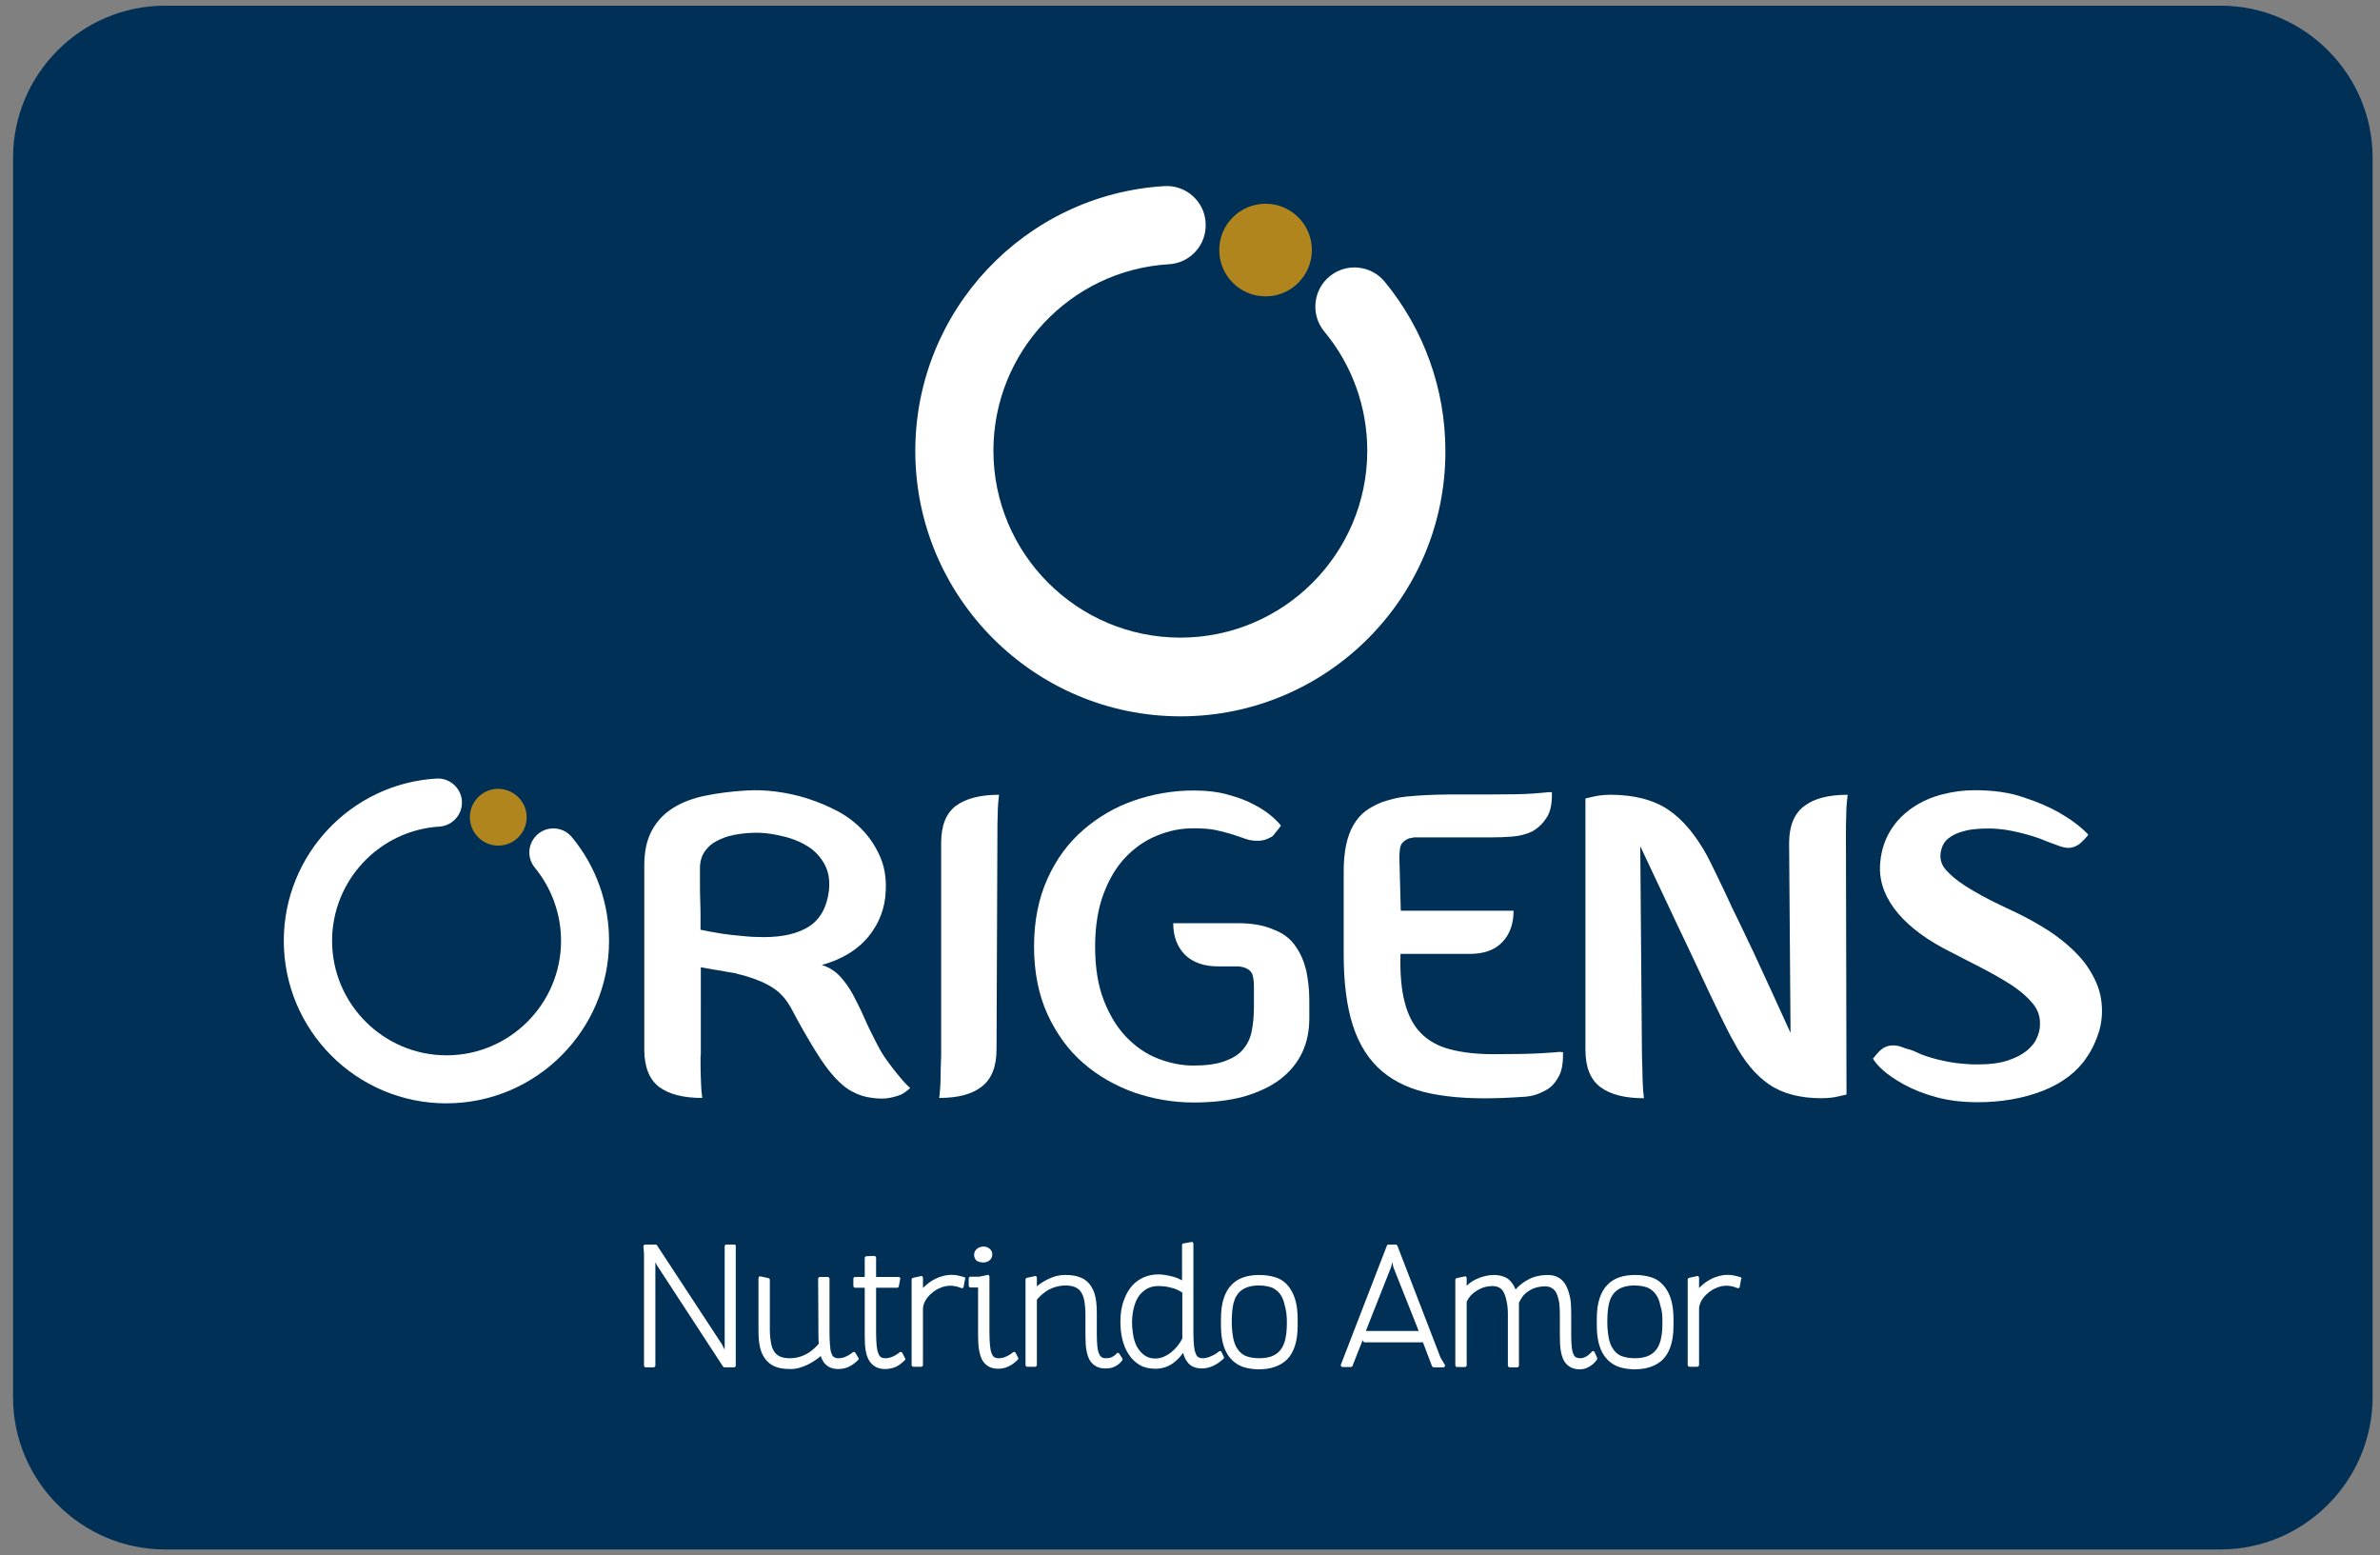
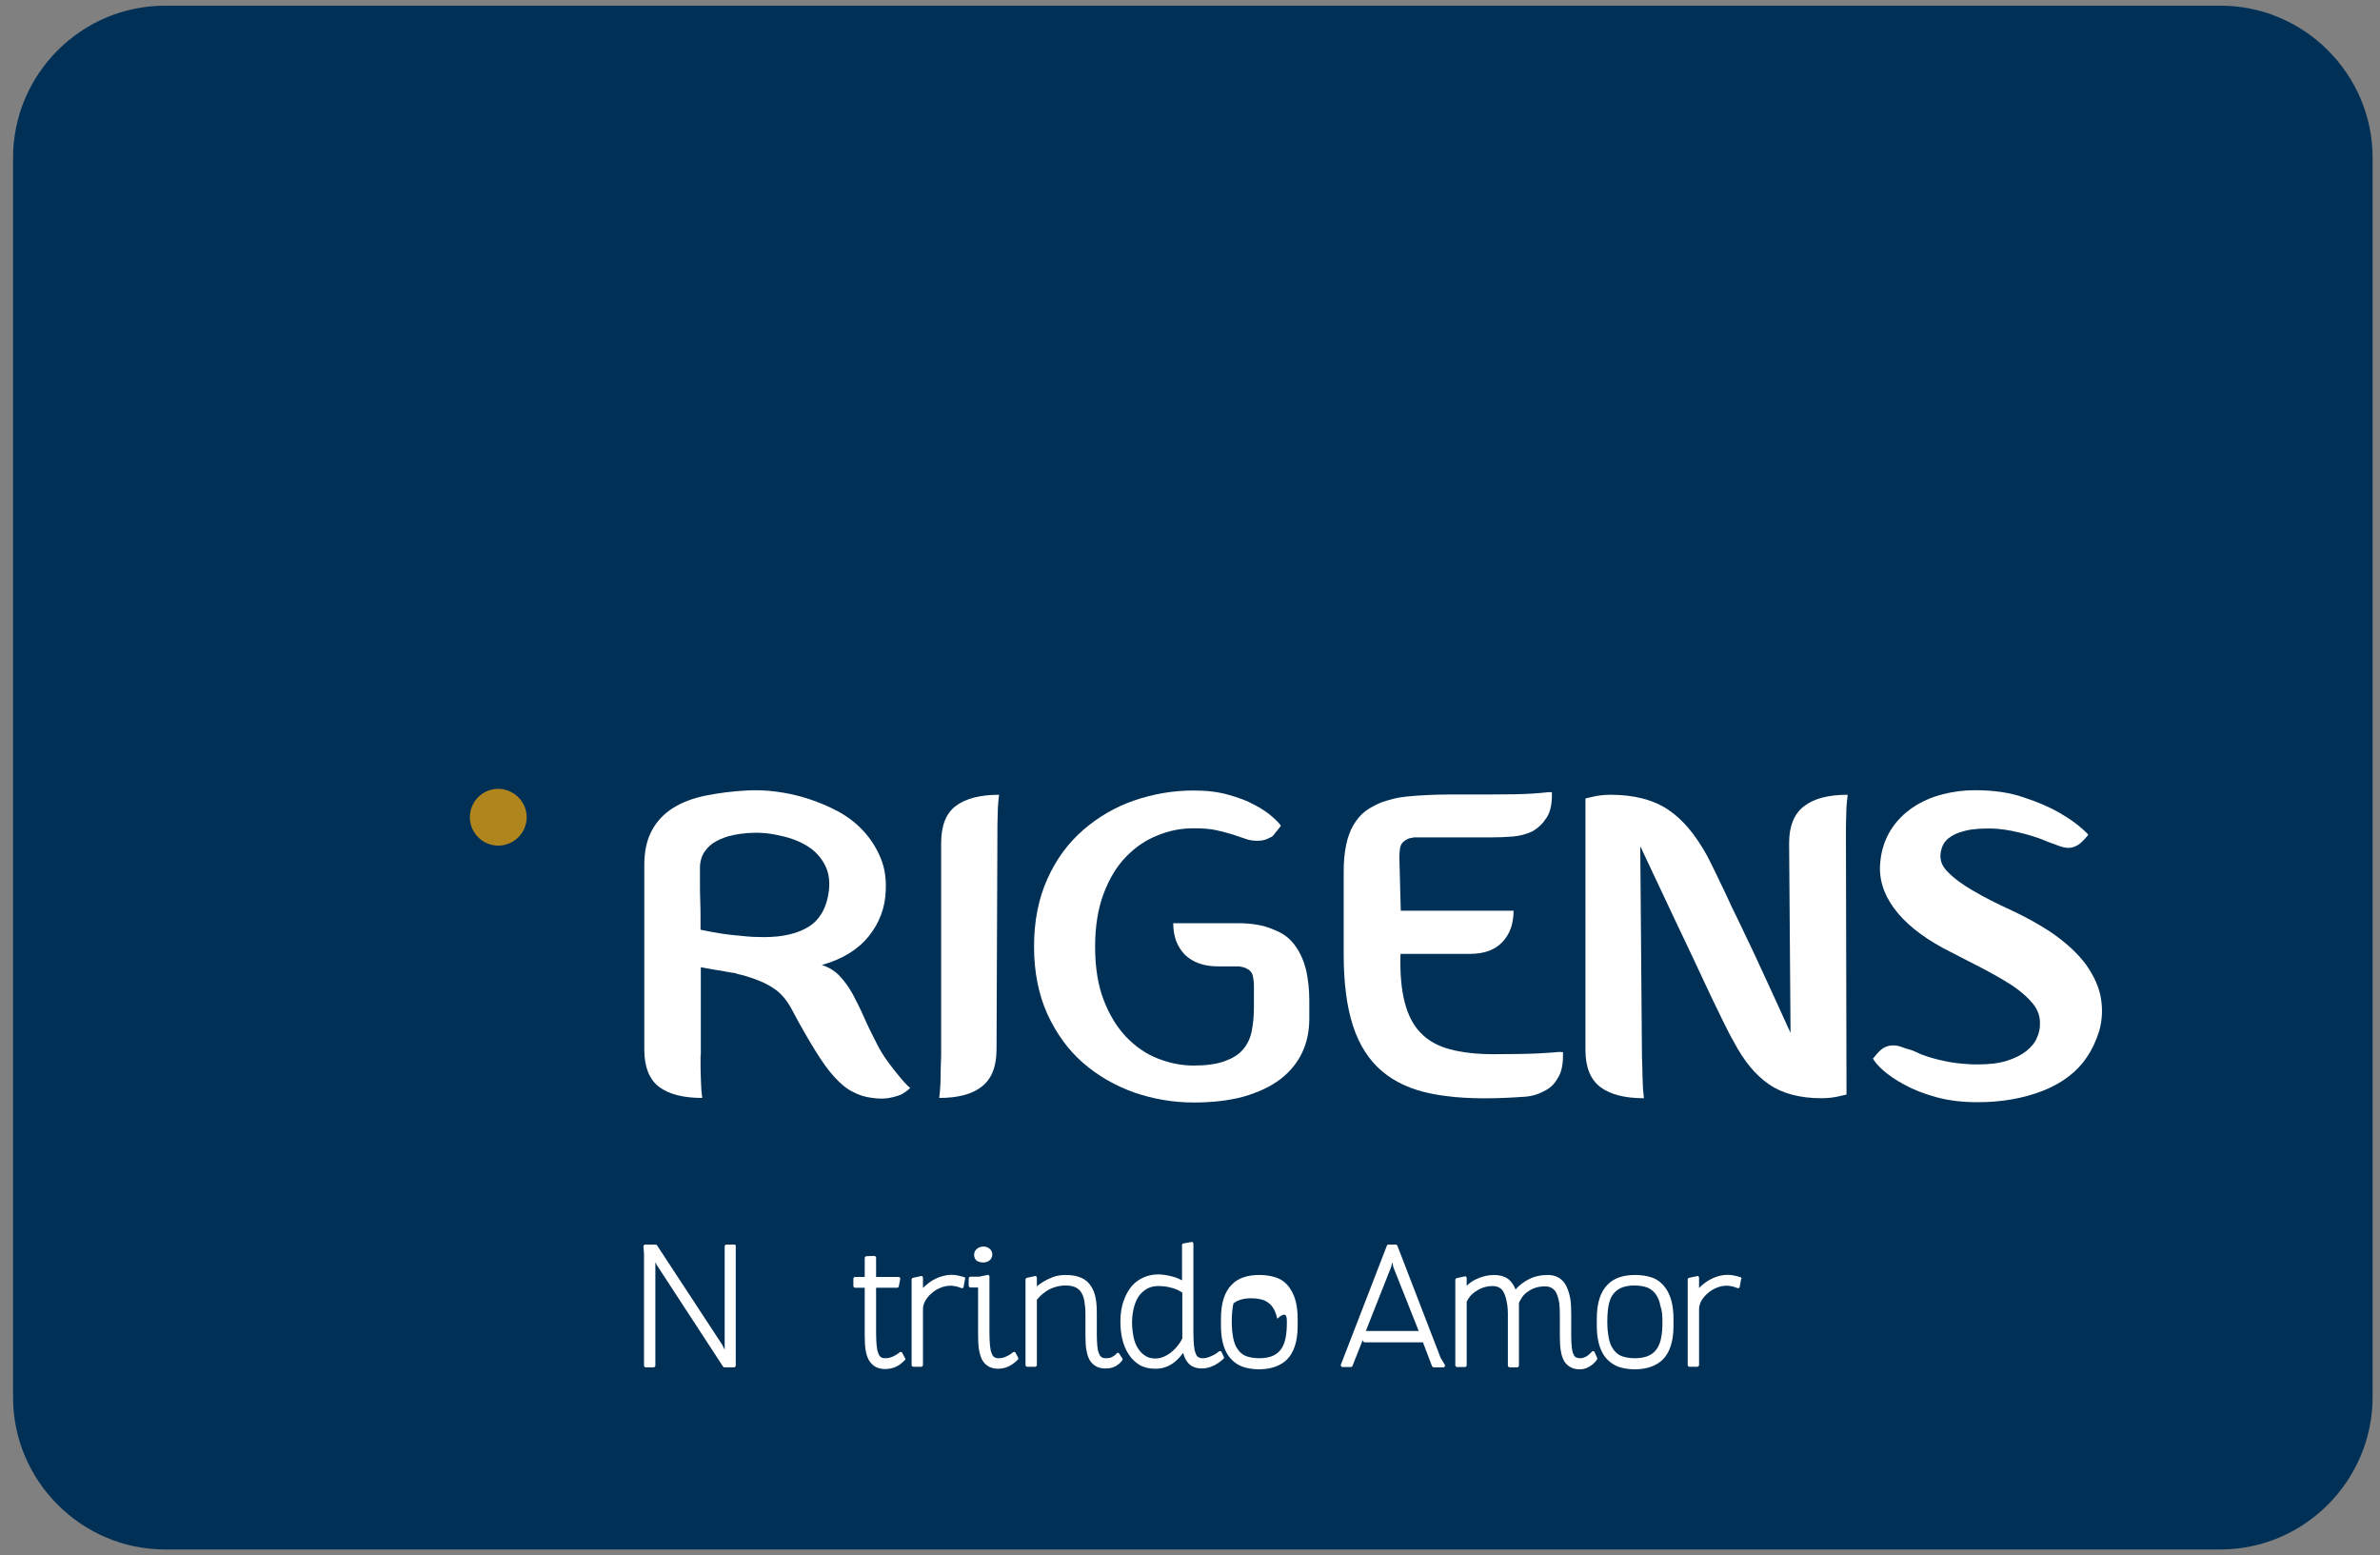
<svg xmlns="http://www.w3.org/2000/svg" id="Layer_1" x="0px" y="0px" viewBox="0 0 837.8 547.4" style="enable-background:new 0 0 837.8 547.4;" xml:space="preserve">
  <rect x="0" y="0" width="837.8" height="547.4" fill="#808080" stroke="none" />
  <style type="text/css">
	.st0{fill-rule:evenodd;clip-rule:evenodd;fill:#003056;}
	.st1{fill:#FFFFFF;}
	.st2{fill:#B0851E;}
</style>
  <path class="st0" d="M781.6,545.3H58.1c-29.4,0-53.5-24.1-53.5-53.5V55.5C4.6,26.1,28.6,2,58.1,2h723.6c29.4,0,53.5,24.1,53.5,53.5  v436.3C835.1,521.2,811.1,545.3,781.6,545.3z" />
  <g>
    <g>
-       <path class="st1" d="M415.6,252.1c-51.5,0-93.4-41.9-93.4-93.4c0-49.3,38.5-90.2,87.6-93.2c7.6-0.5,14.2,5.3,14.6,12.9    c0.5,7.6-5.3,14.2-13,14.6c-34.6,2.1-61.7,30.9-61.7,65.6c0,36.3,29.5,65.8,65.8,65.8c36.3,0,65.8-29.5,65.8-65.8    c0-15.3-5.3-30.1-15.1-41.9c-4.9-5.9-4-14.6,1.8-19.4c5.9-4.9,14.6-4,19.4,1.8c13.8,16.7,21.4,37.8,21.4,59.5    C509,210.2,467.1,252.1,415.6,252.1" />
-       <path class="st2" d="M461.8,88c0,9-7.3,16.3-16.3,16.3c-9,0-16.3-7.3-16.3-16.3c0-9,7.3-16.3,16.3-16.3    C454.5,71.7,461.8,79,461.8,88" />
-       <path class="st1" d="M157.1,388.3c-31.6,0-57.2-25.7-57.2-57.2c0-30.2,23.6-55.3,53.7-57.1c4.7-0.3,8.7,3.3,9,7.9    c0.3,4.7-3.3,8.7-7.9,9c-21.2,1.3-37.8,19-37.8,40.2c0,22.2,18.1,40.3,40.3,40.3c22.2,0,40.3-18.1,40.3-40.3    c0-9.4-3.3-18.5-9.2-25.7c-3-3.6-2.5-8.9,1.1-11.9c3.6-3,8.9-2.5,11.9,1.1c8.5,10.2,13.1,23.2,13.1,36.5    C214.4,362.6,188.7,388.3,157.1,388.3" />
      <path class="st2" d="M185.4,287.6c0,5.5-4.5,10-10,10c-5.5,0-10-4.5-10-10c0-5.5,4.5-10,10-10    C180.9,277.7,185.4,282.1,185.4,287.6" />
      <path class="st1" d="M246.6,371.5c0,3.2,0,5.7,0.1,7.6c0.1,1.9,0.1,3.4,0.2,4.5c0.1,1.2,0.2,2.1,0.3,2.8c-6.7,0-11.7-1.3-15.2-3.9    c-3.4-2.6-5.2-7-5.2-13.1v-64.9c0-4.9,0.9-9,2.7-12.3c1.8-3.3,4.3-5.9,7.5-7.9c3.2-2,7-3.4,11.4-4.3c4.4-0.9,9.2-1.5,14.3-1.8    c3.3-0.2,6.9-0.1,10.6,0.4c3.8,0.5,7.5,1.3,11.2,2.5c3.7,1.2,7.2,2.7,10.6,4.5c3.3,1.8,6.3,4.1,8.8,6.8c2.5,2.7,4.5,5.8,6,9.3    c1.5,3.5,2.1,7.4,1.9,11.7c-0.2,6-2.2,11.4-6,16.1c-3.8,4.7-9.3,8.1-16.5,10.1c2.5,0.8,4.6,2.1,6.3,3.9c1.7,1.8,3.2,3.9,4.6,6.4    c1.3,2.5,2.7,5.2,4,8.2c1.3,3,2.8,6,4.4,9.1c1.2,2.4,2.5,4.5,3.9,6.4c1.4,1.9,2.7,3.6,3.9,5c1.3,1.6,2.6,3.1,4,4.3    c-1,0.9-2,1.7-3.2,2.3c-1.2,0.5-2.6,0.9-4.2,1.2c-1.6,0.3-3.5,0.3-5.8,0c-2.6-0.3-4.9-1-7.1-2.2c-2.2-1.1-4.3-2.9-6.4-5.2    c-2.2-2.4-4.4-5.5-6.8-9.4c-2.4-3.9-5.2-8.7-8.3-14.6c-1.8-3.3-4-5.8-6.6-7.4c-2.6-1.7-5.8-3-9.5-4.1c-0.6-0.2-1.3-0.4-1.9-0.5    c-0.6-0.1-1.2-0.3-1.7-0.5c-0.8-0.1-1.8-0.3-3.1-0.5c-1.3-0.3-2.7-0.5-4.1-0.7c-1.6-0.3-3.3-0.6-5-0.9V371.5z M262.9,293.2    c-3.2,0.3-5.9,0.8-8,1.6c-2.1,0.8-3.8,1.7-5,2.8c-1.2,1.1-2.1,2.3-2.7,3.6c-0.5,1.3-0.8,2.7-0.8,4v5.3c0,2.2,0,4.4,0.1,6.7    c0.1,2.3,0.1,4.3,0.1,6.2v3.8c2.5,0.5,5,1,7.6,1.4c2.1,0.3,4.5,0.6,7.1,0.8c2.6,0.3,5.1,0.4,7.6,0.4c6.8,0,12.1-1.3,16-3.8    c3.9-2.6,6.2-6.8,6.9-12.6c0.4-3.8-0.2-7-1.8-9.7c-1.6-2.7-3.8-4.9-6.6-6.4c-2.8-1.6-6-2.7-9.7-3.4    C270.1,293.1,266.5,292.9,262.9,293.2z" />
      <path class="st1" d="M331.3,371.5v-74.8c0-6.1,1.7-10.5,5.2-13.1c3.5-2.6,8.6-3.9,15.2-3.9c-0.1,0.6-0.2,1.5-0.3,2.8    c-0.1,1.1-0.2,2.6-0.2,4.5c-0.1,1.9-0.1,4.4-0.1,7.4l-0.3,74.8c0,6.1-1.7,10.5-5.2,13.2c-3.4,2.7-8.4,4-15,4    c0.1-0.6,0.2-1.5,0.3-2.8c0.1-1.1,0.2-2.7,0.2-4.6C331.1,377.1,331.2,374.6,331.3,371.5" />
      <path class="st1" d="M428.8,340.1c-5,0-8.9-1.4-11.7-4.1c-2.7-2.8-4.1-6.4-4.1-11.1h22.7c4.9,0,9.1,0.7,12.5,2.2    c3.3,1.2,5.9,3.1,7.7,5.7c1.9,2.6,3.1,5.5,3.9,8.7c0.7,3.3,1.1,6.8,1.1,10.6v6.3c0,4.4-0.8,8.4-2.5,12c-1.7,3.6-4.3,6.8-7.7,9.4    c-3.4,2.6-7.7,4.6-12.8,6.1c-5.1,1.4-11,2.1-17.7,2.1c-7.2,0-14.2-1.2-20.9-3.5c-6.7-2.4-12.7-5.8-18-10.4    c-5.3-4.6-9.4-10.3-12.6-17.2c-3.1-6.9-4.7-14.8-4.7-23.8c0-9,1.6-16.9,4.7-23.8c3.1-6.9,7.3-12.6,12.6-17.2    c5.3-4.6,11.3-8.1,18-10.4c6.7-2.3,13.7-3.5,20.9-3.5c4.6,0,8.7,0.5,12.2,1.5c3.6,1,6.6,2.1,9.1,3.5c2.5,1.3,4.6,2.7,6.2,4.1    c1.6,1.4,2.7,2.5,3.2,3.3c-0.4,0.6-0.9,1.2-1.3,1.7c-0.4,0.5-0.9,1-1.2,1.5c-0.4,0.5-0.8,0.8-1.4,1c-1.2,0.7-2.6,1.1-4.3,1.1    c-1.5,0-3-0.2-4.3-0.7c-1.3-0.5-2.8-0.9-4.4-1.5c-1.6-0.5-3.5-1-5.7-1.5c-2.2-0.5-4.9-0.7-8.2-0.7c-4.3,0-8.5,0.8-12.6,2.5    c-4.1,1.6-7.8,4.1-11.1,7.5c-3.3,3.4-5.9,7.7-7.9,13c-2,5.3-3,11.5-3,18.7c0,7.3,1,13.5,3,18.7c2,5.2,4.6,9.5,7.9,13    c3.3,3.4,7,6,11.1,7.6c4.1,1.6,8.3,2.5,12.6,2.5c4.5,0,8.1-0.5,10.9-1.5c2.8-1,5-2.3,6.5-4.1c1.5-1.7,2.6-3.9,3.1-6.4    c0.5-2.5,0.8-5.3,0.8-8.4V347c0-1.5-0.2-2.9-0.5-4c-0.4-1-1.1-1.7-2-2.1c-0.4-0.3-1.4-0.6-2.8-0.8h-3.9H428.8z" />
      <path class="st1" d="M550.2,370.3v1.1c0,3.5-0.6,6.2-1.9,8.1c-1.1,2-2.7,3.6-5,4.6c-2,1.1-4.4,1.8-7,1.9c-2.6,0.2-5,0.3-7.2,0.4    c-9.8,0.4-18.2-0.1-25.2-1.5c-7-1.4-12.8-4-17.4-7.9c-4.6-3.9-8-9.2-10.2-15.9c-2.2-6.7-3.3-15.1-3.3-25.3v-29    c0-7,1.1-12.4,3.4-16.4c1.2-2,2.6-3.7,4.2-4.9c1.6-1.2,3.5-2.2,5.6-3.1c1.4-0.5,2.8-0.9,4.4-1.3c1.5-0.4,3.1-0.6,4.8-0.8    c2.3-0.2,4.6-0.4,7.1-0.5c2.5-0.1,5.1-0.2,7.7-0.2h14.2c6.9,0,11.8-0.1,14.8-0.3c3-0.2,4.9-0.4,5.8-0.5h0.3h1v0.9    c0,3.5-0.6,6.2-1.9,8.1c-1.2,1.9-2.8,3.5-5,4.8c-2.2,1-4.4,1.6-6.9,1.8c-2.4,0.2-4.9,0.3-7.3,0.3h-27.4c-0.6,0.1-1.2,0.2-1.6,0.3    c-0.4,0.1-0.8,0.3-1.1,0.5c-0.6,0.3-1.1,0.7-1.5,1.2c-0.4,0.5-0.7,1.2-0.8,2.1c-0.1,0.9-0.2,1.9-0.2,3l0.5,18.7h39.7    c0,4.6-1.3,8.3-4,11.1c-2.7,2.8-6.5,4.1-11.4,4.1H493c-0.2,6.9,0.3,12.6,1.5,17.1c1.2,4.6,3.1,8.2,5.7,10.8    c2.6,2.7,6.1,4.6,10.3,5.7c4.2,1.1,9.3,1.7,15.2,1.7c7,0,12.4-0.1,16.2-0.3c3.8-0.2,6.2-0.4,7-0.5h0.3L550.2,370.3z" />
      <path class="st1" d="M650,385.2c-0.8,0.2-1.6,0.4-2.6,0.6c-0.9,0.2-1.8,0.4-2.8,0.5c-1,0.1-2.1,0.2-3.3,0.2    c-7.6,0-13.8-1.6-18.6-4.9c-4.8-3.3-8.9-8.3-12.5-15.2c-0.9-1.5-2-3.7-3.4-6.5c-1.4-2.8-2.9-6-4.6-9.5c-1.7-3.5-3.4-7.3-5.3-11.3    c-1.9-4-3.7-7.9-5.6-11.8c-4.3-9.1-8.9-18.9-13.9-29.5l0.6,73.8c0.1,3.1,0.2,5.6,0.2,7.5c0.1,1.9,0.1,3.5,0.2,4.6    c0.1,1.2,0.2,2.1,0.3,2.8c-6.7,0-11.8-1.3-15.3-3.9c-3.5-2.6-5.3-7-5.3-13.1V281c0.8-0.2,1.6-0.4,2.6-0.6c0.9-0.2,1.8-0.4,2.8-0.5    c1-0.1,2.1-0.2,3.3-0.2c8.5,0,15.3,1.8,20.5,5.3c5.2,3.5,9.7,9,13.7,16.3c0.5,1,1.4,2.7,2.5,5c1.1,2.3,2.4,5,3.9,8.1    c1.4,3.1,3,6.5,4.8,10.1c1.7,3.6,3.4,7.2,5.2,10.9c4,8.6,8.3,18,12.9,28.1l-0.5-66.8c0-6,1.8-10.4,5.3-13c3.5-2.7,8.6-4,15.3-4    c-0.1,0.7-0.2,1.7-0.3,2.9c-0.1,1.1-0.2,2.6-0.2,4.5c-0.1,1.9-0.1,4.4-0.1,7.4L650,385.2z" />
      <path class="st1" d="M696.2,387.9c-5.5,0-10.4-0.6-14.7-1.8c-4.4-1.2-8.1-2.7-11.2-4.4c-3.1-1.7-5.6-3.4-7.5-5.1    c-1.9-1.7-3-3.1-3.5-4.1l0.5-0.5c1-1.3,2-2.4,3.2-3.2c1.1-0.6,2.2-0.9,3.4-0.9c0.8,0,1.5,0.1,2.2,0.3c0.7,0.2,1.5,0.5,2.3,0.8    c0.9,0.2,1.7,0.5,2.6,0.8c0.9,0.4,1.8,0.8,2.9,1.3c2.1,0.8,4.7,1.6,7.6,2.2c2.9,0.7,6.4,1.1,10.5,1.3h1.8c4,0,7.4-0.4,10.2-1.3    c2.8-0.9,5-2,6.8-3.4c1.7-1.4,3-2.9,3.7-4.6c0.8-1.7,1.1-3.3,1.1-4.8c0.1-2.7-0.7-5.1-2.5-7.3c-1.8-2.2-4.2-4.3-7.3-6.4    c-3.1-2-6.8-4.1-11-6.3c-4.2-2.1-8.7-4.5-13.4-6.9c-7.7-4.2-13.5-8.9-17.2-14c-3.8-5.2-5.4-10.6-4.8-16.3c0.4-4.3,1.7-8,3.7-11.2    c2-3.2,4.6-5.8,7.7-7.9c3.1-2.1,6.5-3.6,10.3-4.6c3.8-1,7.7-1.5,11.5-1.5c6.6,0,12.3,0.8,17.2,2.5c4.9,1.6,9.1,3.4,12.6,5.4    c4,2.3,7.4,4.8,10.2,7.7l-0.3,0.5c-1.3,1.5-2.4,2.6-3.2,3.1c-1.1,0.7-2.3,1.1-3.5,1.1c-1.2,0-2.6-0.4-4.4-1.1    c-0.9-0.3-1.7-0.6-2.7-1c-0.9-0.4-1.9-0.7-3-1.2c-3.1-1.1-6.4-2-9.9-2.7c-3.5-0.7-6.6-0.9-9.3-0.8c-1.4,0-2.9,0.1-4.5,0.3    c-1.6,0.2-3.1,0.6-4.6,1.1c-1.5,0.5-2.7,1.2-3.9,2.1c-1.1,0.9-1.9,2.1-2.3,3.5c-1,3.1-0.3,5.8,2,8.1c2.3,2.4,5.4,4.7,9.3,6.9    c3.9,2.3,8.3,4.5,13.1,6.7c4.8,2.2,9.3,4.7,13.5,7.4c5.8,3.9,10.1,7.9,13,11.9c2.8,4,4.6,8,5.2,11.9c0.6,3.9,0.4,7.6-0.6,11.2    c-1.1,3.6-2.6,6.8-4.5,9.5c-3.4,5.1-8.6,9-15.4,11.7C712.1,386.6,704.5,387.9,696.2,387.9" />
    </g>
    <g>
      <path class="st1" d="M258.5,438h-2.8c-0.3,0-0.6,0.3-0.6,0.6V475l-0.9-1.8l-22.9-34.9c-0.1-0.2-0.3-0.3-0.5-0.3h-3.7    c-0.2,0-0.3,0.1-0.4,0.2s-0.2,0.3-0.2,0.5l0.2,2.5v39.4c0,0.3,0.3,0.6,0.6,0.6h2.8c0.3,0,0.6-0.3,0.6-0.6v-36.4l0.5,1l23.3,35.7    c0.1,0.2,0.3,0.3,0.5,0.3h3.4c0.3,0,0.6-0.3,0.6-0.6v-41.9C259.1,438.3,258.9,438,258.5,438z" />
-       <path class="st1" d="M301.1,476.1c-0.1-0.2-0.2-0.3-0.4-0.3c-0.2,0-0.4,0-0.5,0.1c-0.7,0.6-1.5,1.1-2.4,1.5    c-0.8,0.4-1.7,0.6-2.6,0.6c-0.7,0-1.2-0.1-1.6-0.4c-0.4-0.2-0.7-0.7-0.9-1.3c-0.3-0.6-0.4-1.5-0.5-2.6c-0.1-1.2-0.2-2.7-0.2-4.6    v-8.9c0-0.7,0-1.7,0-3l0-2.5c0-0.5,0-1.3,0-2.3V450c0-0.3-0.3-0.6-0.6-0.6h-2.8c-0.2,0-0.3,0.1-0.4,0.2c-0.1,0.1-0.2,0.3-0.2,0.4    l0.1,19c0,1.4,0,2.7,0.1,3.9c-0.9,1.1-2.1,2.2-3.3,3c-2.1,1.4-4.4,2.1-6.9,2.1c-1.4,0-2.5-0.2-3.4-0.6c-0.9-0.4-1.6-1-2.1-1.8    c-0.5-0.8-0.9-1.8-1.1-3c-0.2-1.3-0.4-2.8-0.4-4.5v-17.7c0-0.3-0.2-0.5-0.5-0.6l-2.8-0.6c-0.2,0-0.4,0-0.5,0.1    c-0.1,0.1-0.2,0.3-0.2,0.5V468c0,2.1,0.1,3.9,0.4,5.5c0.3,1.6,0.8,3,1.6,4.2c0.8,1.3,2,2.4,3.5,3.1c1.5,0.7,3.3,1,5.6,1    c1.1,0,2.2-0.1,3.2-0.4c1.8-0.5,3.5-1.3,5.1-2.3c0.9-0.6,1.8-1.2,2.5-1.9c0.2,0.6,0.5,1.3,0.8,1.8c0.5,0.9,1.3,1.6,2.2,2.1    c0.9,0.5,2,0.7,3.2,0.7c1.4,0,2.7-0.3,3.7-0.8c1.1-0.5,2.2-1.3,3.3-2.4c0.2-0.2,0.2-0.5,0.1-0.7L301.1,476.1z" />
      <path class="st1" d="M317.6,476.1c-0.1-0.2-0.2-0.3-0.4-0.3c-0.2,0-0.4,0-0.5,0.1c-0.7,0.6-1.5,1.1-2.4,1.5    c-0.9,0.4-1.7,0.6-2.6,0.6c-0.7,0-1.2-0.1-1.6-0.4c-0.4-0.2-0.7-0.7-0.9-1.3c-0.3-0.7-0.5-1.6-0.6-2.7c-0.1-1.1-0.2-2.7-0.2-4.5    v-15.9h7.4c0.3,0,0.5-0.2,0.6-0.5l0.5-2.6c0-0.2,0-0.4-0.1-0.5c-0.1-0.1-0.3-0.2-0.5-0.2h-7.9v-6.8c0-0.2-0.1-0.3-0.2-0.4    c-0.1-0.1-0.3-0.2-0.4-0.2l-2.8,0.1c-0.3,0-0.6,0.3-0.6,0.6v6.7h-3.4c-0.3,0-0.6,0.3-0.6,0.6v2.6c0,0.3,0.3,0.6,0.6,0.6h3.4V470    c0,2.1,0.1,3.8,0.3,5.1c0.3,1.9,0.9,3.5,1.9,4.6c1.2,1.4,2.8,2.1,5,2.1c1.4,0,2.7-0.3,3.8-0.8c0.5-0.2,1-0.6,1.5-0.9    c0.5-0.4,1-0.8,1.6-1.4c0.2-0.2,0.3-0.5,0.1-0.7L317.6,476.1z" />
      <path class="st1" d="M339.5,449.5c-0.4-0.1-0.8-0.3-1.4-0.4c-2.3-0.6-4.4-0.6-6.6,0.1c-1.1,0.3-2.2,0.8-3.2,1.4    c-0.9,0.5-1.8,1.2-2.6,1.9c-0.3,0.3-0.5,0.5-0.8,0.8v-3.6c0-0.2-0.1-0.3-0.2-0.5c-0.1-0.1-0.3-0.2-0.5-0.1l-2.8,0.6    c-0.3,0.1-0.5,0.3-0.5,0.6v30.1c0,0.3,0.3,0.6,0.6,0.6h2.8c0.3,0,0.6-0.3,0.6-0.6v-19.8c0-0.9,0.3-1.8,0.8-2.8    c0.6-1,1.3-1.9,2.3-2.7c0.9-0.8,2-1.5,3.1-1.9c2.1-0.9,4.2-0.8,5.4-0.5c0.6,0.1,1.2,0.4,1.9,0.6c0.2,0.1,0.3,0.1,0.5,0    c0.2-0.1,0.3-0.2,0.3-0.4l0.5-2.7C339.9,449.9,339.8,449.6,339.5,449.5z" />
      <path class="st1" d="M357.5,476.1c-0.1-0.2-0.2-0.3-0.4-0.3c-0.2,0-0.4,0-0.5,0.1c-0.7,0.6-1.5,1.1-2.4,1.5    c-0.8,0.4-1.7,0.6-2.6,0.6c-0.7,0-1.2-0.1-1.6-0.4c-0.4-0.2-0.7-0.7-0.9-1.3c-0.3-0.7-0.5-1.6-0.6-2.7c-0.1-1.1-0.2-2.7-0.2-4.6    v-19.7c0-0.2-0.1-0.3-0.2-0.5c-0.1-0.1-0.3-0.2-0.5-0.1l-2.9,0.6h-3.1c-0.3,0-0.6,0.3-0.6,0.6v2.6c0,0.3,0.3,0.6,0.6,0.6h2.7v16.9    c0,1.7,0.1,3.1,0.2,4.2c0.3,2.2,0.8,3.9,1.7,5.1c1.2,1.6,2.9,2.4,5.1,2.4c1.4,0,2.7-0.3,3.7-0.8c1.1-0.5,2.2-1.3,3.3-2.4    c0.2-0.2,0.2-0.5,0.1-0.7L357.5,476.1z" />
      <path class="st1" d="M346.2,444.3c0.9,0,1.6-0.3,2.2-0.8c0.6-0.5,0.9-1.2,0.9-2c0-0.8-0.3-1.5-0.9-2c-0.6-0.5-1.3-0.8-2.2-0.8    c-0.9,0-1.7,0.3-2.3,0.8c-0.6,0.5-1,1.2-1,2.1c0,0.8,0.3,1.5,0.9,2.1C344.5,444.1,345.3,444.3,346.2,444.3z" />
      <path class="st1" d="M394,476.4c-0.1-0.2-0.3-0.3-0.4-0.3c-0.2,0-0.4,0-0.5,0.2c-0.5,0.6-1.1,1-1.7,1.3c-0.6,0.3-1.3,0.4-2.1,0.4    c-0.6,0-1.2-0.1-1.5-0.4c-0.4-0.2-0.7-0.6-0.9-1.2c-0.3-0.6-0.5-1.4-0.6-2.4c-0.1-1.1-0.2-2.5-0.2-4.2v-7.4c0-2.1-0.1-3.9-0.4-5.5    c-0.3-1.6-0.8-3-1.6-4.2c-0.8-1.3-2-2.4-3.5-3c-1.5-0.7-3.3-1-5.6-1c-1.7,0-3.2,0.3-4.5,0.8c-1.3,0.5-2.5,1.1-3.6,1.8    c-0.7,0.4-1.3,0.9-1.9,1.4v-3c0-0.2-0.1-0.3-0.2-0.5c-0.1-0.1-0.3-0.2-0.5-0.1l-2.8,0.6c-0.3,0.1-0.5,0.3-0.5,0.6v30.1    c0,0.3,0.3,0.6,0.6,0.6h2.8c0.3,0,0.6-0.3,0.6-0.6v-23c0.7-0.8,1.5-1.7,2.5-2.4c1-0.8,2.1-1.4,3.2-1.8c1.4-0.5,2.8-0.8,4.3-0.8    c1.4,0,2.6,0.2,3.5,0.6c0.9,0.4,1.6,1,2.1,1.8c0.5,0.8,0.9,1.8,1.1,3c0.2,1.2,0.4,2.8,0.4,4.5v7.6c0,2.1,0.1,3.8,0.3,5    c0.3,2,0.9,3.6,1.8,4.6c1.2,1.4,2.8,2.1,4.9,2.1c1,0,1.9-0.1,2.7-0.4c1.4-0.5,2.5-1.4,3.3-2.5c0.1-0.2,0.1-0.4,0-0.6L394,476.4z" />
      <path class="st1" d="M430,475.8c-0.1-0.2-0.2-0.3-0.4-0.3c-0.2,0-0.4,0-0.5,0.1c-0.7,0.6-1.6,1.2-2.6,1.6c-2.1,1-3.8,1-4.7,0.4    c-0.4-0.2-0.7-0.7-0.9-1.3c-0.3-0.7-0.5-1.6-0.6-2.7c-0.1-1.2-0.2-2.7-0.2-4.6v-31.3c0-0.2-0.1-0.3-0.2-0.5    c-0.1-0.1-0.3-0.2-0.5-0.1l-2.8,0.5c-0.3,0-0.5,0.3-0.5,0.6v12.4c-1.1-0.6-2.3-1.1-3.6-1.4c-1.6-0.4-3.2-0.7-4.7-0.7    c-3,0-5.6,0.9-7.8,2.6c-1.9,1.5-3.3,3.6-4.3,6.3c-0.9,2.3-1.3,4.9-1.3,7.7c0,2.2,0.2,4.3,0.7,6.3c0.5,2,1.2,3.7,2.2,5.2    c1,1.6,2.4,2.9,3.9,3.8c1.6,0.9,3.4,1.3,5.5,1.3c2.6,0,4.8-0.8,6.7-2.3c0.7-0.6,1.4-1.2,1.9-1.8c0.3-0.4,0.7-0.9,1.2-1.5    c0.3,1.4,0.9,2.5,1.6,3.4c1.1,1.4,2.8,2.1,5,2.1c2.6,0,5.2-1.2,7.6-3.4c0.2-0.2,0.2-0.5,0.1-0.7L430,475.8z M416.2,454.9v16.2    c-1,1.9-2.3,3.5-3.9,4.8c-1.8,1.4-3.7,2.2-5.6,2.2c-1.4,0-2.6-0.3-3.6-1c-1-0.6-1.9-1.6-2.6-2.7c-0.7-1.1-1.2-2.5-1.5-4    c-0.3-1.6-0.5-3.3-0.5-5.1c0-2,0.3-3.9,0.8-5.7c0.6-2.1,1.6-3.8,2.9-4.9c1.5-1.4,3.3-2.1,5.5-2.1c1.8,0,3.3,0.2,4.6,0.6    C413.7,453.5,415,454.1,416.2,454.9z" />
-       <path class="st1" d="M448.9,449.5c-1.6-0.5-3.5-0.8-5.6-0.8c-4.2,0-7.5,1.1-9.7,3.4c-2.5,2.5-3.8,6.5-3.8,11.9v2.5    c0,4.4,0.8,7.8,2.4,10.3c1.4,2.1,3.2,3.5,5.5,4.3c1.6,0.5,3.4,0.8,5.5,0.8c4.2,0,7.5-1.2,9.8-3.4c2.5-2.5,3.8-6.5,3.8-11.8v-2.5    c0-4.4-0.8-7.8-2.4-10.3C453.1,451.7,451.2,450.2,448.9,449.5z M453,465.3c0,1.9-0.1,3.7-0.4,5.2c-0.2,1.5-0.7,2.7-1.3,3.8    c-1.5,2.5-4.1,3.7-8,3.7c-1.9,0-3.5-0.3-4.8-0.8c-1.2-0.5-2.2-1.4-2.9-2.5c-0.7-1-1.2-2.3-1.5-3.9c-0.3-1.6-0.5-3.4-0.5-5.6    c0-2.6,0.2-4.8,0.6-6.5c0.5-2,1.4-3.5,2.7-4.5c1.5-1.2,3.6-1.8,6.2-1.8c1.9,0,3.5,0.3,4.8,0.8c1.2,0.6,2.2,1.4,2.9,2.5    c0.7,1,1.2,2.4,1.5,3.9C452.8,461.3,453,463.1,453,465.3z" />
+       <path class="st1" d="M448.9,449.5c-1.6-0.5-3.5-0.8-5.6-0.8c-4.2,0-7.5,1.1-9.7,3.4c-2.5,2.5-3.8,6.5-3.8,11.9v2.5    c0,4.4,0.8,7.8,2.4,10.3c1.4,2.1,3.2,3.5,5.5,4.3c1.6,0.5,3.4,0.8,5.5,0.8c4.2,0,7.5-1.2,9.8-3.4c2.5-2.5,3.8-6.5,3.8-11.8v-2.5    c0-4.4-0.8-7.8-2.4-10.3C453.1,451.7,451.2,450.2,448.9,449.5z M453,465.3c0,1.9-0.1,3.7-0.4,5.2c-0.2,1.5-0.7,2.7-1.3,3.8    c-1.5,2.5-4.1,3.7-8,3.7c-1.9,0-3.5-0.3-4.8-0.8c-1.2-0.5-2.2-1.4-2.9-2.5c-0.7-1-1.2-2.3-1.5-3.9c-0.3-1.6-0.5-3.4-0.5-5.6    c0-2.6,0.2-4.8,0.6-6.5c1.5-1.2,3.6-1.8,6.2-1.8c1.9,0,3.5,0.3,4.8,0.8c1.2,0.6,2.2,1.4,2.9,2.5    c0.7,1,1.2,2.4,1.5,3.9C452.8,461.3,453,463.1,453,465.3z" />
      <path class="st1" d="M507.1,477.8l-15.2-39.4c-0.1-0.2-0.3-0.4-0.6-0.4h-2.5c-0.2,0-0.5,0.1-0.6,0.4L472,480.3    c-0.1,0.2,0,0.4,0.1,0.5c0.1,0.2,0.3,0.3,0.5,0.3h2.9c0.2,0,0.5-0.1,0.6-0.4l3.6-9.1l0.1,0.3c0.1,0.3,0.3,0.5,0.6,0.5h20.5    l3.2,8.4c0.1,0.2,0.3,0.4,0.6,0.4h3.4c0.2,0,0.4-0.1,0.5-0.3c0.1-0.2,0.1-0.4,0-0.6L507.1,477.8z M489.7,445.9l0.4-1.7l0.4,1.8    l8.9,22.4l-18.6,0L489.7,445.9z" />
      <path class="st1" d="M561.3,475.8c-0.1-0.2-0.3-0.3-0.4-0.3c-0.2,0-0.4,0-0.5,0.2c-0.7,0.7-1.2,1.2-1.7,1.5    c-0.8,0.5-1.6,0.8-2.4,0.8c-0.6,0-1.1-0.1-1.5-0.3c-0.4-0.2-0.7-0.6-0.9-1.1c-0.3-0.6-0.5-1.4-0.6-2.4c-0.1-1-0.2-2.4-0.2-4v-7.8    c0-2.1-0.1-3.9-0.3-5.2c-0.4-2.3-1.1-4.3-2.1-5.7c-1.3-1.8-3.3-2.8-5.8-2.8c-2.5,0-4.9,0.5-6.9,1.6c-1.7,0.9-3.2,2-4.5,3.5    c-0.6-1.6-1.5-2.8-2.6-3.7c-1.3-0.9-3-1.4-4.9-1.4c-2.2,0-4.3,0.5-6.4,1.5c-1.3,0.6-2.4,1.4-3.3,2.3l0-2.7c0-0.2-0.1-0.3-0.2-0.5    c-0.1-0.1-0.3-0.2-0.5-0.1l-2.8,0.6c-0.3,0.1-0.5,0.3-0.5,0.6v30.1c0,0.3,0.3,0.6,0.6,0.6h2.8c0.3,0,0.6-0.3,0.6-0.6v-22.4    c0.3-0.6,0.7-1.3,1.2-1.9c0.6-0.7,1.3-1.3,2.1-1.8c1.8-1.2,3.7-1.8,5.8-1.8c1.7,0,2.9,0.6,3.7,1.8c0.7,1.1,1.2,2.8,1.5,4.9    c0.1,0.9,0.2,1.8,0.2,2.7c0,1,0,2.1,0,3.6v15c0,0.3,0.3,0.6,0.6,0.6h2.7c0.3,0,0.6-0.3,0.6-0.6v-22.1c0.3-0.7,0.7-1.4,1.2-2.1    c0.5-0.7,1.2-1.4,2-1.9c1.7-1.2,3.7-1.8,6-1.8c1.6,0,2.7,0.6,3.6,1.7c0.6,0.9,1.1,2.4,1.4,4.2c0.1,1,0.2,2.4,0.2,3.9v7.7    c0,2.1,0.1,3.8,0.3,5c0.3,2,0.9,3.6,1.8,4.6c1.2,1.4,2.8,2.1,4.9,2.1c1,0,1.9-0.2,2.7-0.6c0.7-0.3,1.4-0.8,1.9-1.2    c0.5-0.5,1.1-1,1.5-1.7c0.1-0.2,0.1-0.4,0-0.6L561.3,475.8z" />
      <path class="st1" d="M581.2,449.5c-1.6-0.5-3.5-0.8-5.6-0.8c-4.2,0-7.5,1.1-9.7,3.4c-2.5,2.5-3.8,6.5-3.8,11.9v2.5    c0,4.4,0.8,7.8,2.4,10.3c1.4,2.1,3.2,3.5,5.5,4.3c1.6,0.5,3.4,0.8,5.5,0.8c4.2,0,7.5-1.2,9.8-3.4c2.5-2.5,3.8-6.5,3.8-11.8v-2.5    c0-4.4-0.8-7.8-2.4-10.3C585.3,451.7,583.5,450.2,581.2,449.5z M585.2,465.3c0,2-0.1,3.7-0.4,5.2c-0.2,1.5-0.7,2.7-1.3,3.8    c-1.5,2.5-4.1,3.7-8,3.7c-1.9,0-3.5-0.3-4.8-0.8c-1.2-0.5-2.2-1.4-2.9-2.5c-0.7-1-1.2-2.3-1.5-3.9c-0.3-1.6-0.5-3.4-0.5-5.6    c0-2.6,0.2-4.8,0.6-6.5c0.5-2,1.4-3.5,2.7-4.5c1.5-1.2,3.6-1.8,6.2-1.8c1.9,0,3.5,0.3,4.8,0.8c1.2,0.6,2.2,1.4,2.9,2.5    c0.7,1,1.2,2.3,1.5,3.9C585.1,461.3,585.2,463.1,585.2,465.3z" />
      <path class="st1" d="M612.7,449.5c-0.4-0.1-0.8-0.3-1.4-0.4c-2.3-0.6-4.4-0.6-6.6,0.1c-1.1,0.3-2.2,0.8-3.2,1.4    c-0.9,0.5-1.8,1.2-2.6,1.9c-0.3,0.3-0.5,0.5-0.8,0.8v-3.6c0-0.2-0.1-0.3-0.2-0.5c-0.1-0.1-0.3-0.2-0.5-0.1l-2.8,0.6    c-0.3,0.1-0.5,0.3-0.5,0.6v30.1c0,0.3,0.3,0.6,0.6,0.6h2.8c0.3,0,0.6-0.3,0.6-0.6v-19.8c0-0.9,0.3-1.8,0.8-2.8    c0.6-1,1.3-1.9,2.3-2.7c0.9-0.8,2-1.5,3.1-1.9c2.1-0.9,4.2-0.8,5.4-0.5c0.6,0.1,1.2,0.4,1.9,0.6c0.2,0.1,0.3,0.1,0.5,0    c0.2-0.1,0.3-0.2,0.3-0.4l0.5-2.7C613.2,449.9,613,449.6,612.7,449.5z" />
    </g>
  </g>
</svg>